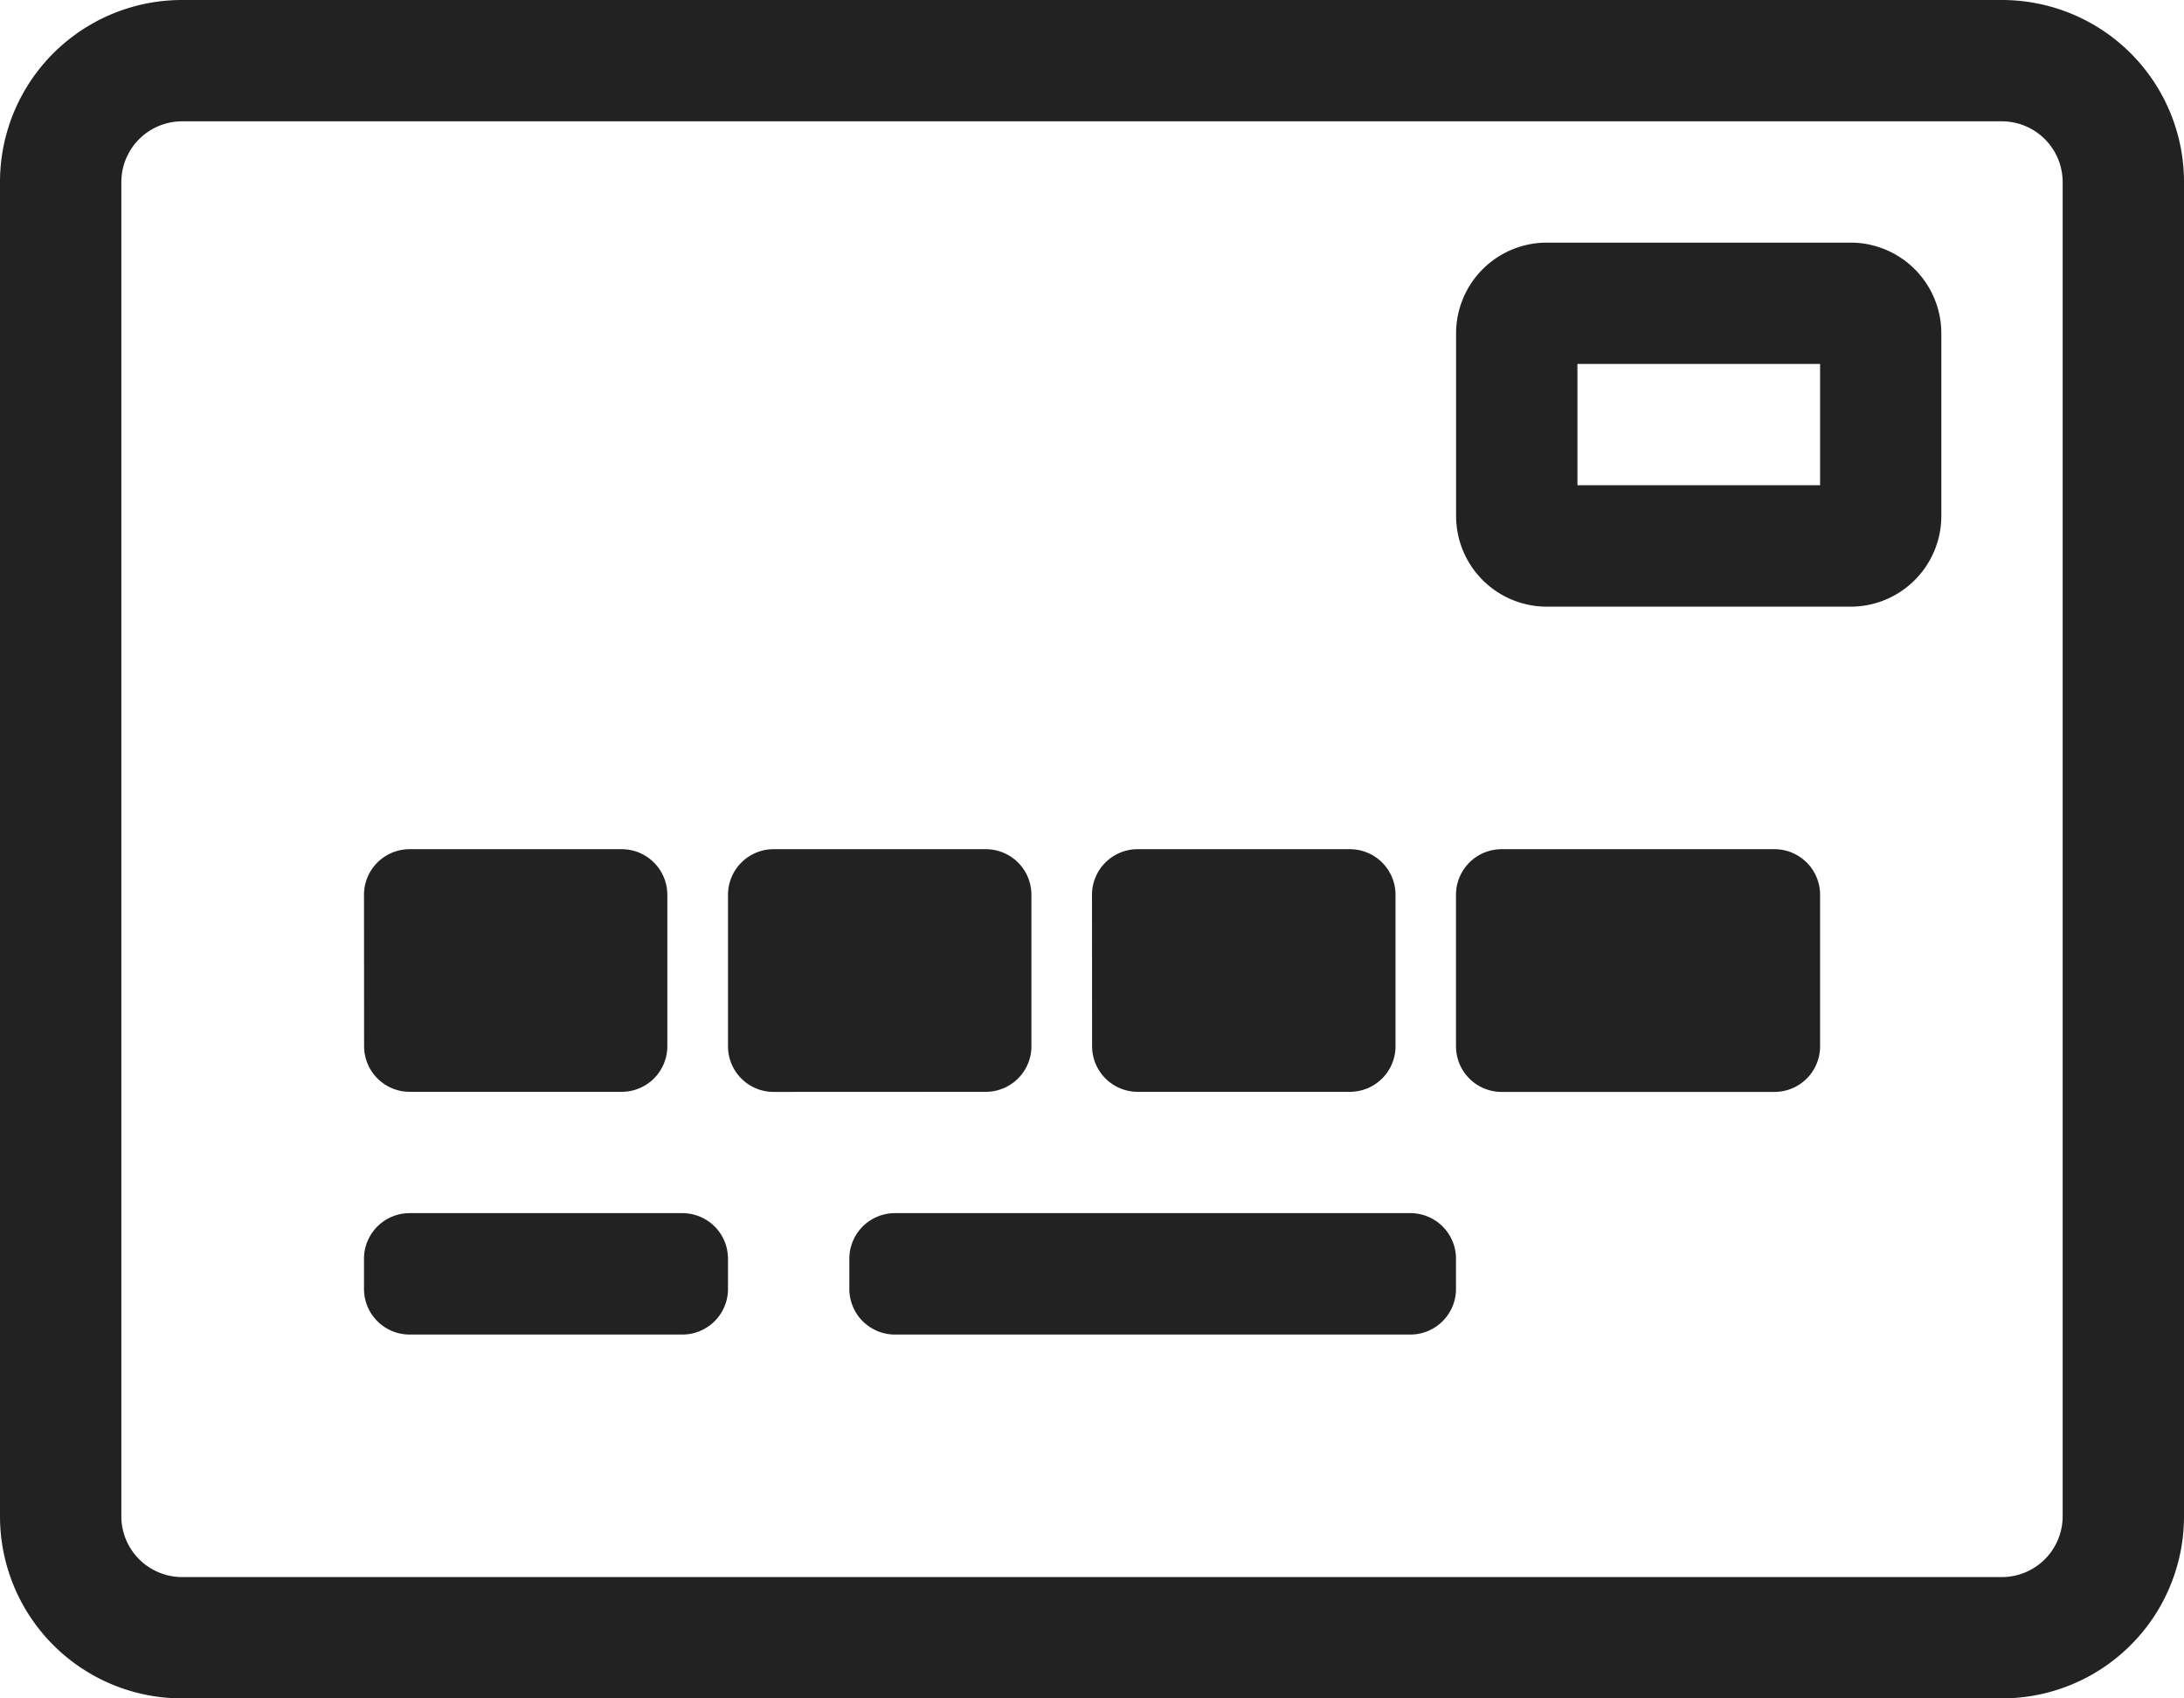
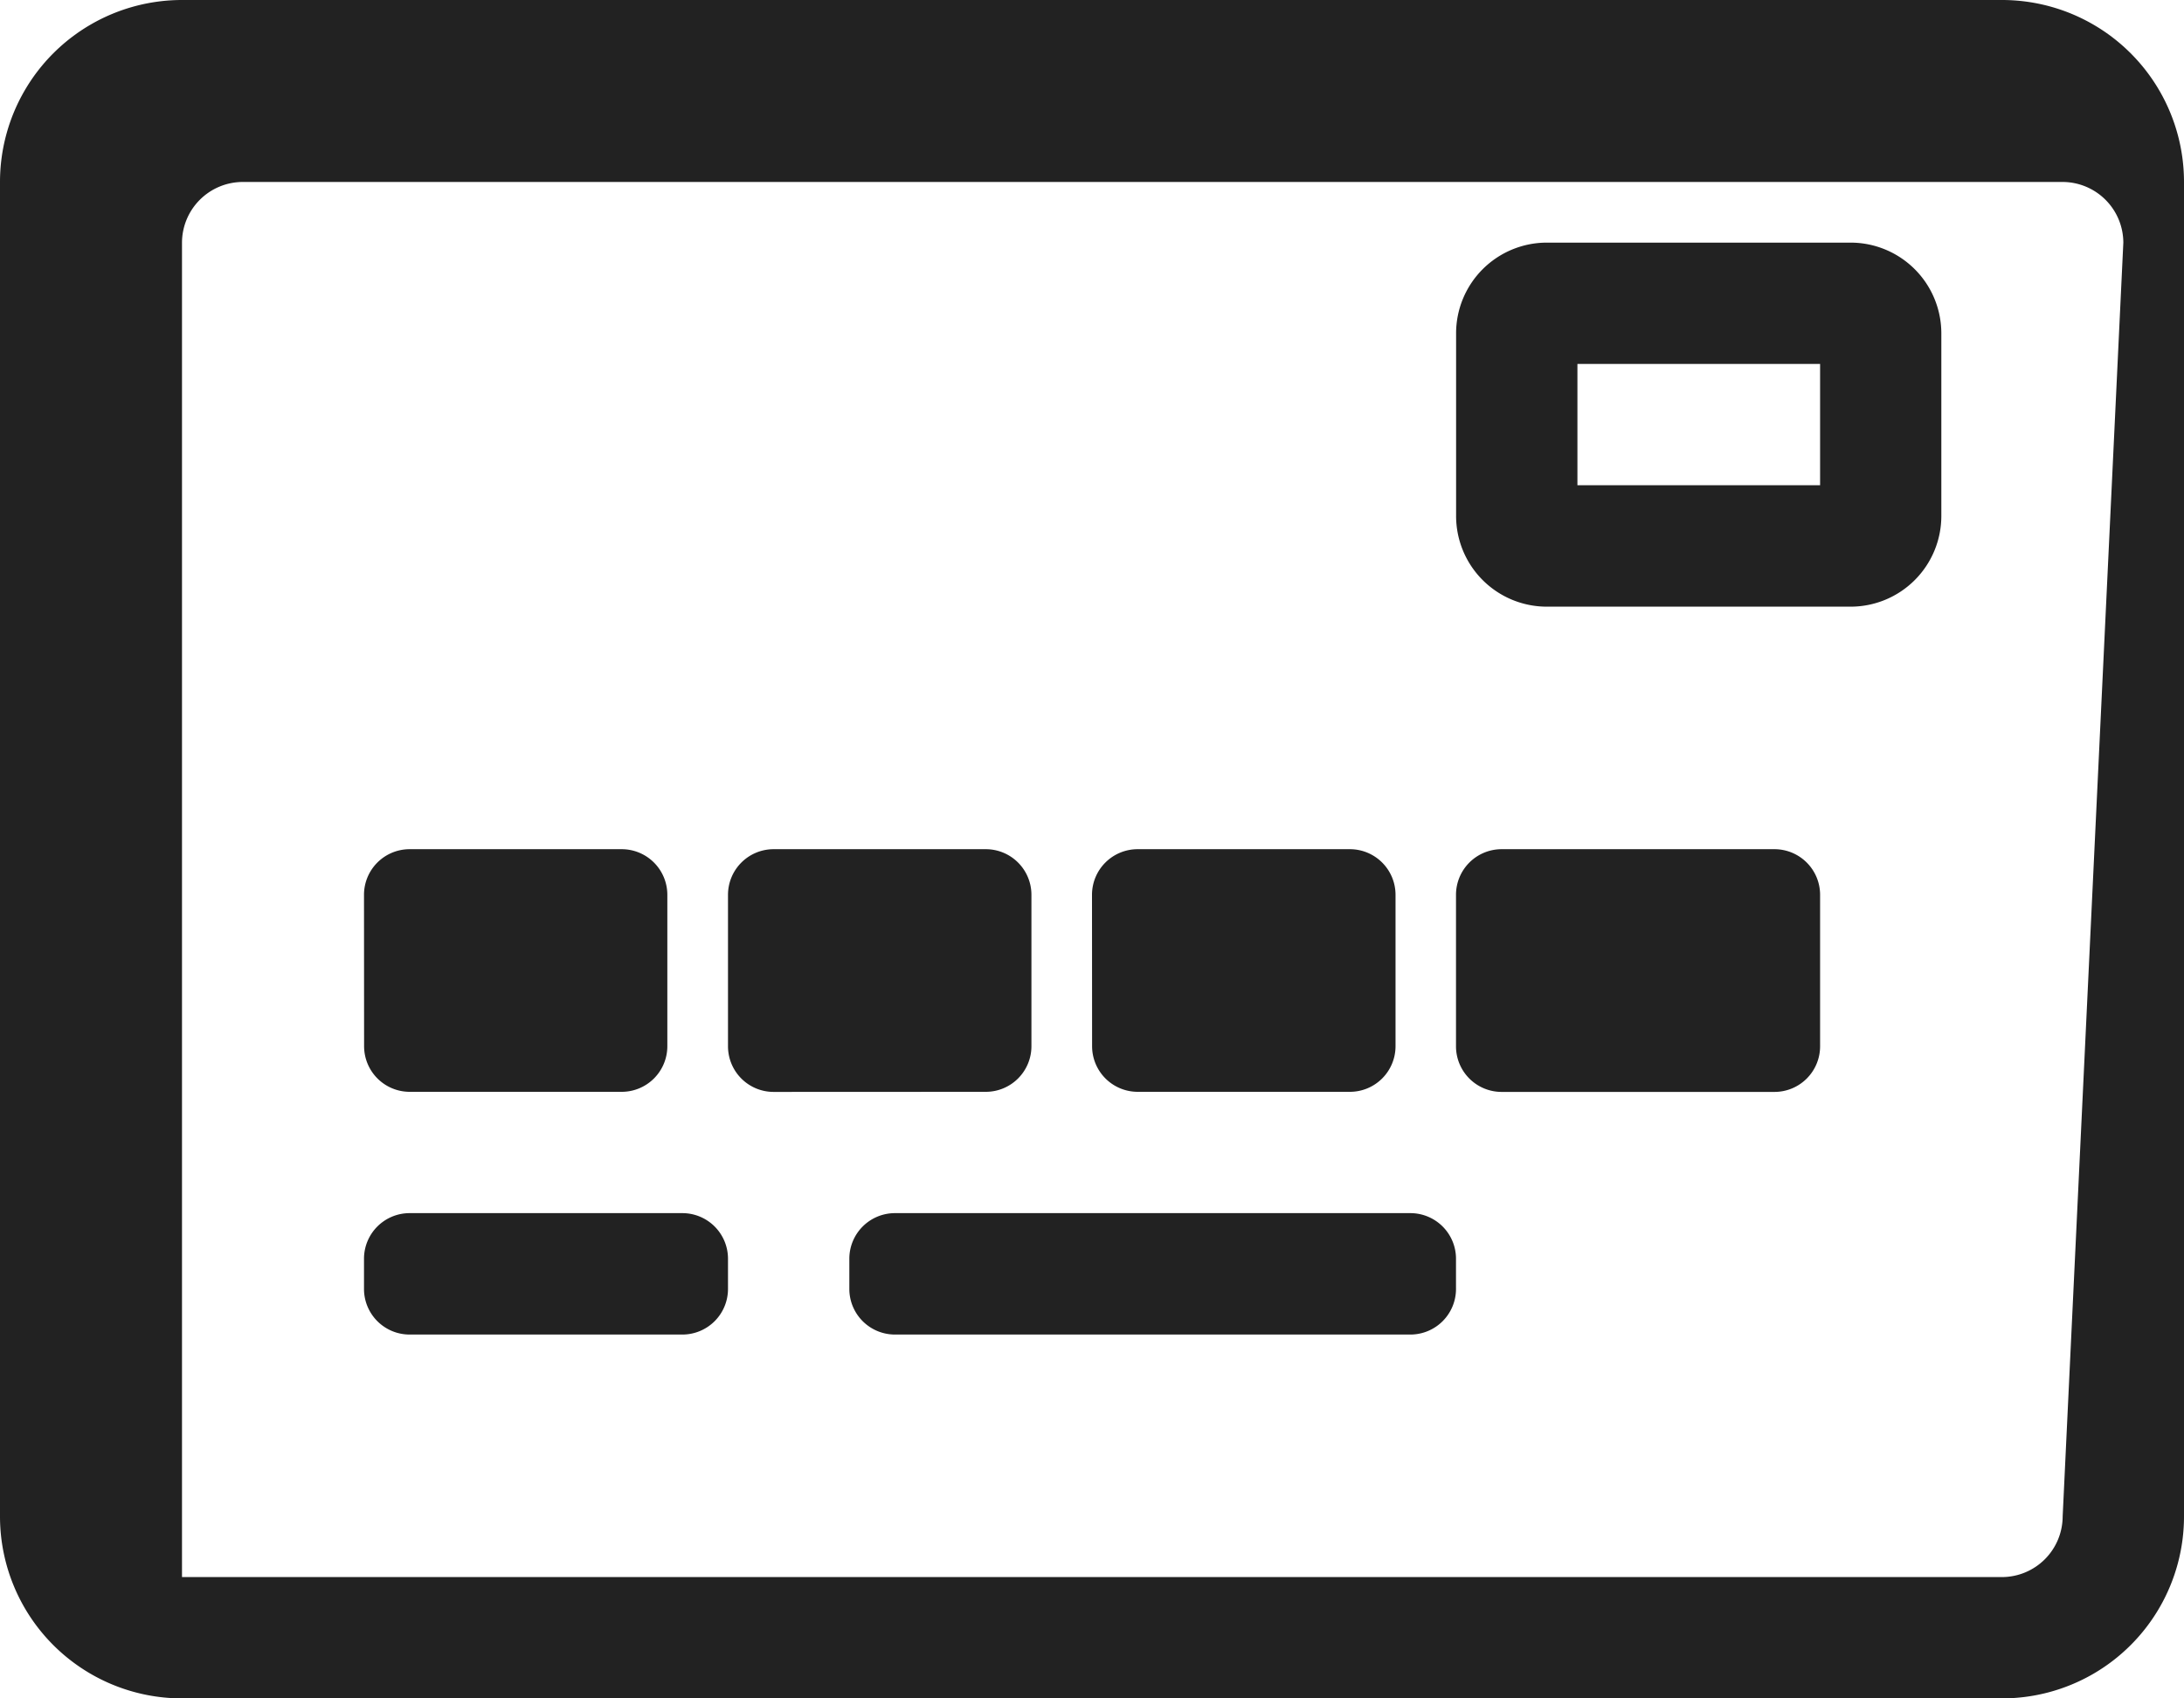
<svg xmlns="http://www.w3.org/2000/svg" width="22.5" height="17.5" viewBox="0 0 22.5 17.5">
-   <path id="icon-cart-price" d="M20.625-16.289H1.875A1.875,1.875,0,0,0,0-14.414V-.664A1.875,1.875,0,0,0,1.875,1.211h18.75A1.875,1.875,0,0,0,22.5-.664v-13.75A1.875,1.875,0,0,0,20.625-16.289ZM21.25-.664a.627.627,0,0,1-.625.625H1.875A.627.627,0,0,1,1.25-.664v-13.75a.627.627,0,0,1,.625-.625h18.75a.627.627,0,0,1,.625.625ZM7.5-3.32a.47.47,0,0,0-.469-.469H4.219a.47.47,0,0,0-.469.469v.313a.47.47,0,0,0,.469.469H7.031A.47.47,0,0,0,7.5-3.008Zm7.5,0a.47.47,0,0,0-.469-.469H9.219a.47.47,0,0,0-.469.469v.313a.47.47,0,0,0,.469.469h5.313A.47.47,0,0,0,15-3.008Zm4.063-10.469H15.938a.935.935,0,0,0-.937.938v1.875a.935.935,0,0,0,.938.938h3.125A.935.935,0,0,0,20-10.977v-1.875A.935.935,0,0,0,19.063-13.789Zm-.312,2.5h-2.5v-1.25h2.5Zm-8.594,6.25a.47.47,0,0,0,.469-.469V-7.07a.47.47,0,0,0-.469-.469H7.969A.47.47,0,0,0,7.5-7.07v1.563a.47.47,0,0,0,.469.469Zm1.094-.469a.47.47,0,0,0,.469.469h2.188a.47.47,0,0,0,.469-.469V-7.07a.47.47,0,0,0-.469-.469H11.719a.47.47,0,0,0-.469.469Zm-7.5,0a.47.47,0,0,0,.469.469H6.406a.47.47,0,0,0,.469-.469V-7.07a.47.47,0,0,0-.469-.469H4.219a.47.47,0,0,0-.469.469Zm15-1.562a.47.47,0,0,0-.469-.469H15.469A.47.47,0,0,0,15-7.07v1.563a.47.47,0,0,0,.469.469h2.813a.47.47,0,0,0,.469-.469Z" transform="translate(0 16.289)" fill="#222" />
+   <path id="icon-cart-price" d="M20.625-16.289H1.875A1.875,1.875,0,0,0,0-14.414V-.664A1.875,1.875,0,0,0,1.875,1.211h18.75A1.875,1.875,0,0,0,22.5-.664v-13.75A1.875,1.875,0,0,0,20.625-16.289ZM21.25-.664a.627.627,0,0,1-.625.625H1.875v-13.75a.627.627,0,0,1,.625-.625h18.75a.627.627,0,0,1,.625.625ZM7.5-3.32a.47.47,0,0,0-.469-.469H4.219a.47.47,0,0,0-.469.469v.313a.47.47,0,0,0,.469.469H7.031A.47.47,0,0,0,7.5-3.008Zm7.5,0a.47.47,0,0,0-.469-.469H9.219a.47.47,0,0,0-.469.469v.313a.47.47,0,0,0,.469.469h5.313A.47.47,0,0,0,15-3.008Zm4.063-10.469H15.938a.935.935,0,0,0-.937.938v1.875a.935.935,0,0,0,.938.938h3.125A.935.935,0,0,0,20-10.977v-1.875A.935.935,0,0,0,19.063-13.789Zm-.312,2.5h-2.5v-1.25h2.5Zm-8.594,6.25a.47.47,0,0,0,.469-.469V-7.07a.47.47,0,0,0-.469-.469H7.969A.47.47,0,0,0,7.5-7.07v1.563a.47.47,0,0,0,.469.469Zm1.094-.469a.47.47,0,0,0,.469.469h2.188a.47.47,0,0,0,.469-.469V-7.07a.47.47,0,0,0-.469-.469H11.719a.47.47,0,0,0-.469.469Zm-7.5,0a.47.47,0,0,0,.469.469H6.406a.47.47,0,0,0,.469-.469V-7.07a.47.47,0,0,0-.469-.469H4.219a.47.47,0,0,0-.469.469Zm15-1.562a.47.47,0,0,0-.469-.469H15.469A.47.47,0,0,0,15-7.07v1.563a.47.47,0,0,0,.469.469h2.813a.47.47,0,0,0,.469-.469Z" transform="translate(0 16.289)" fill="#222" />
</svg>